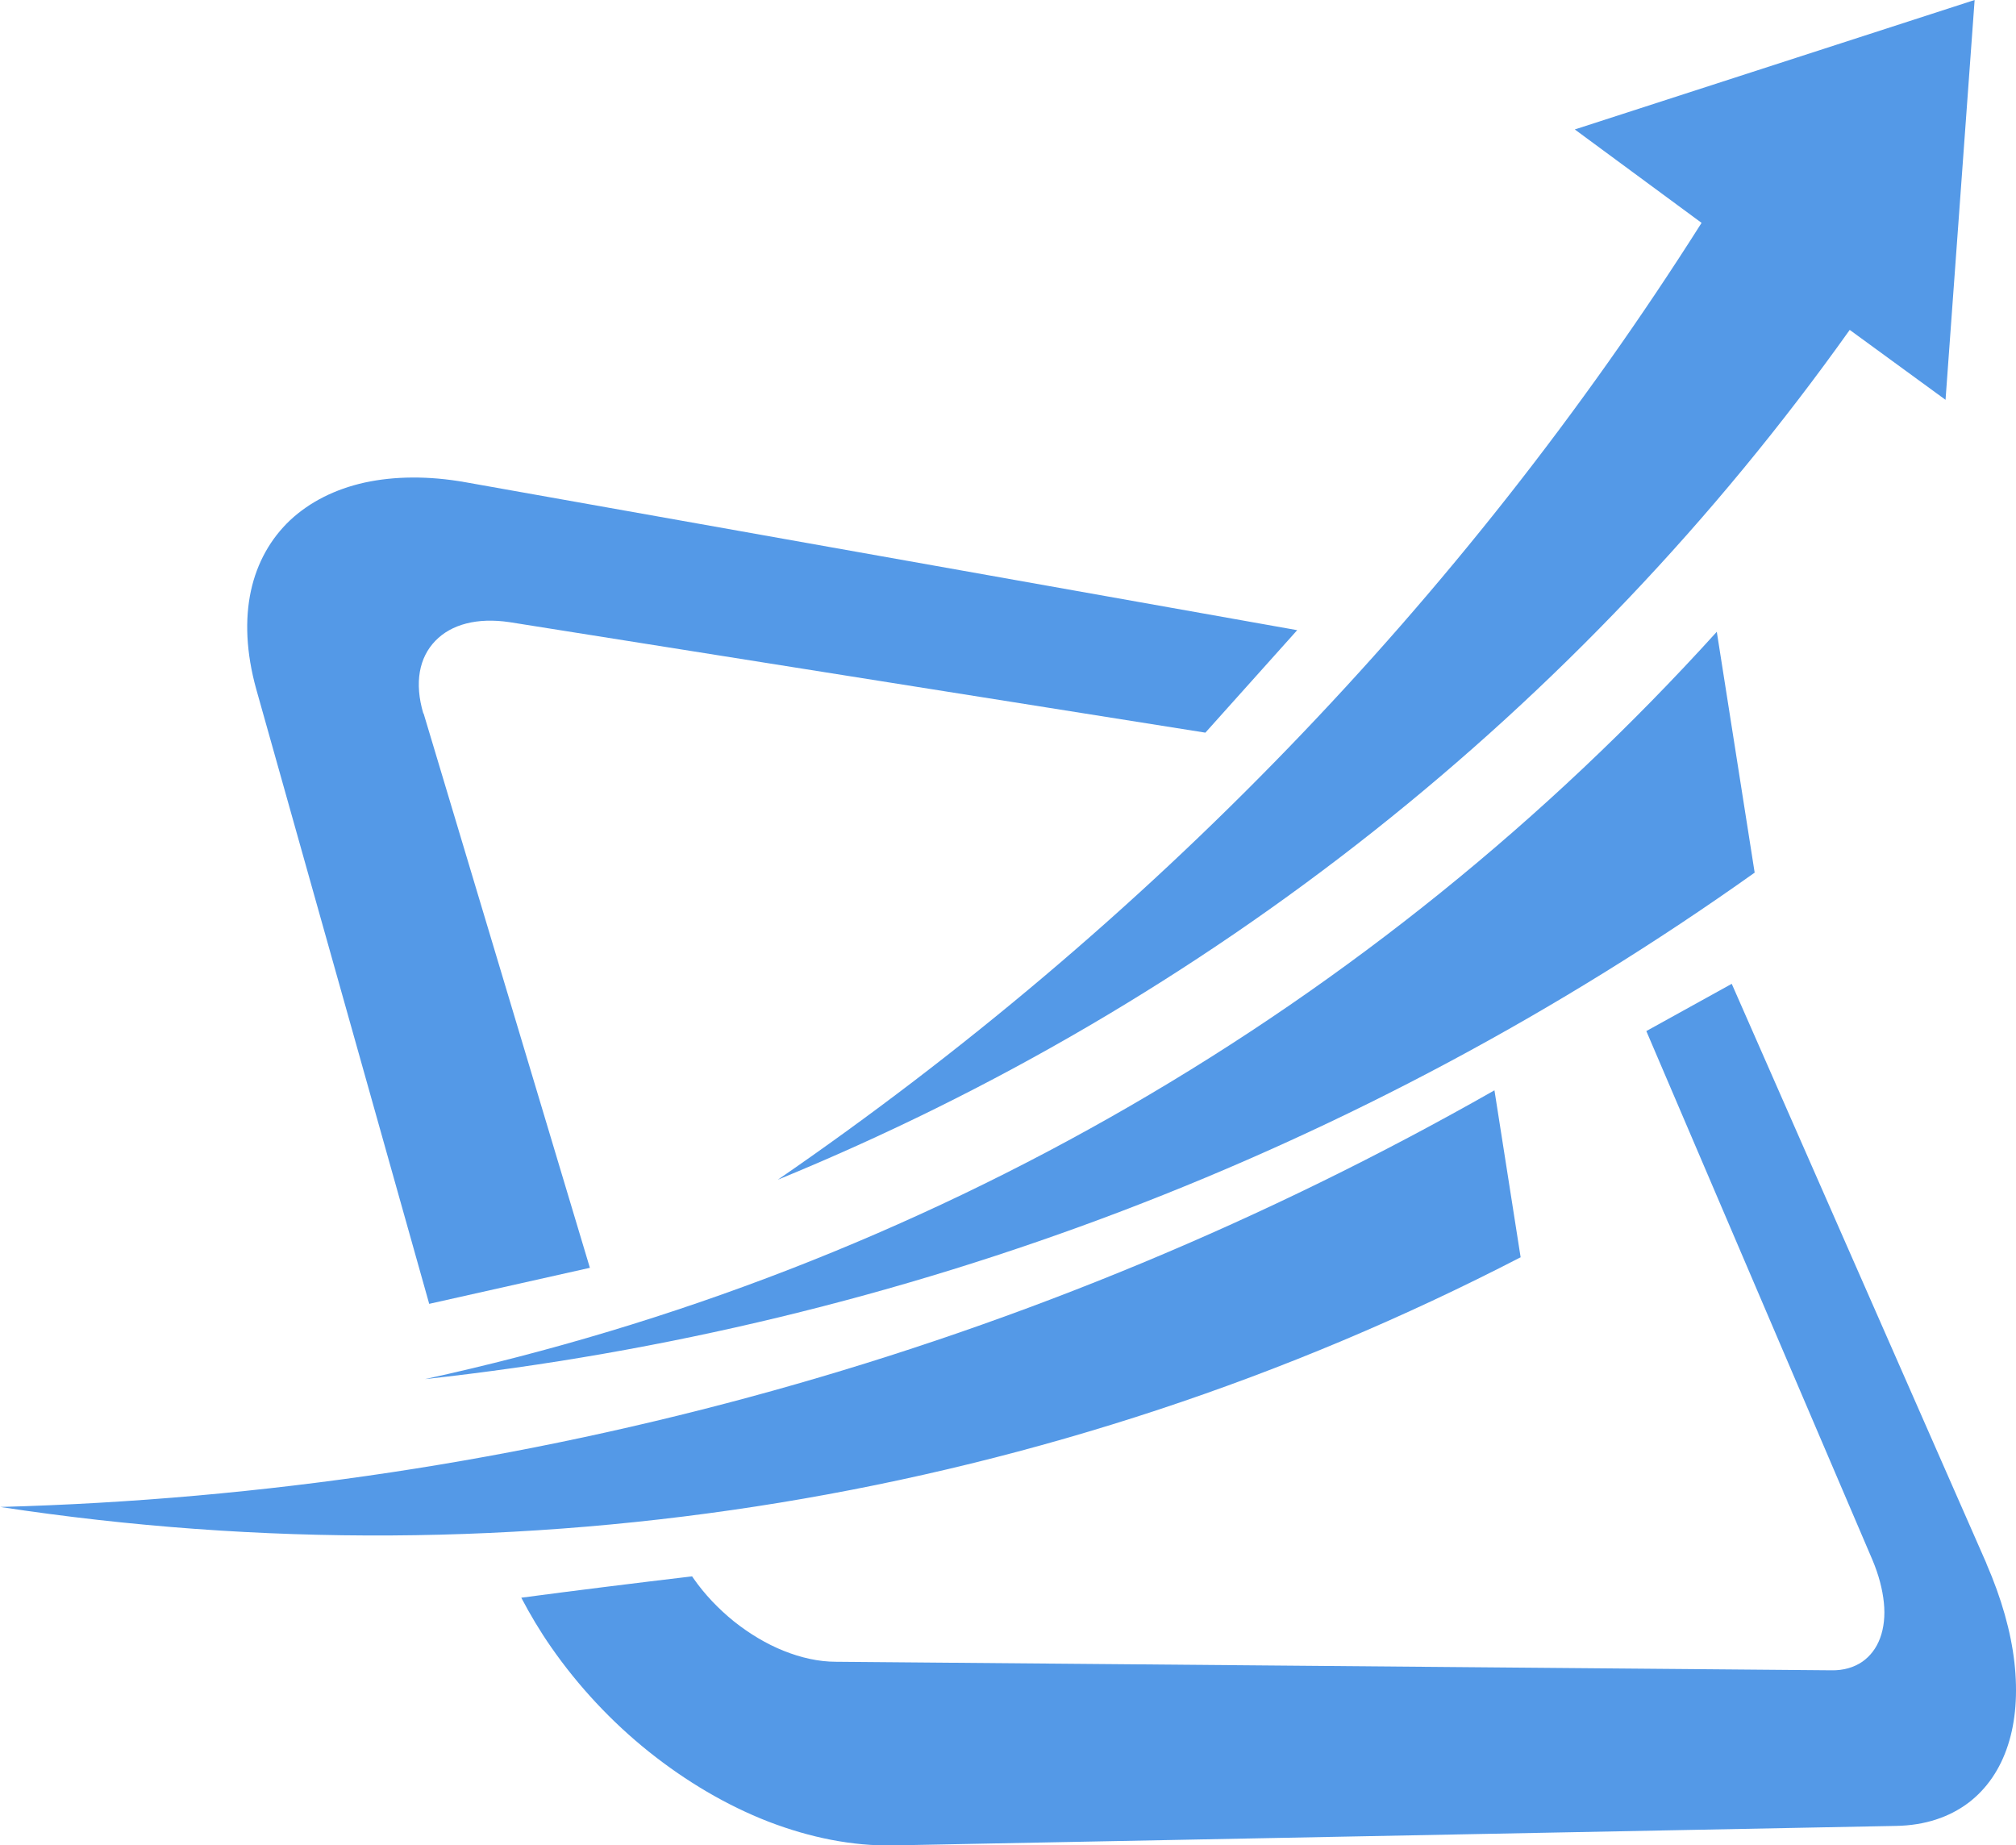
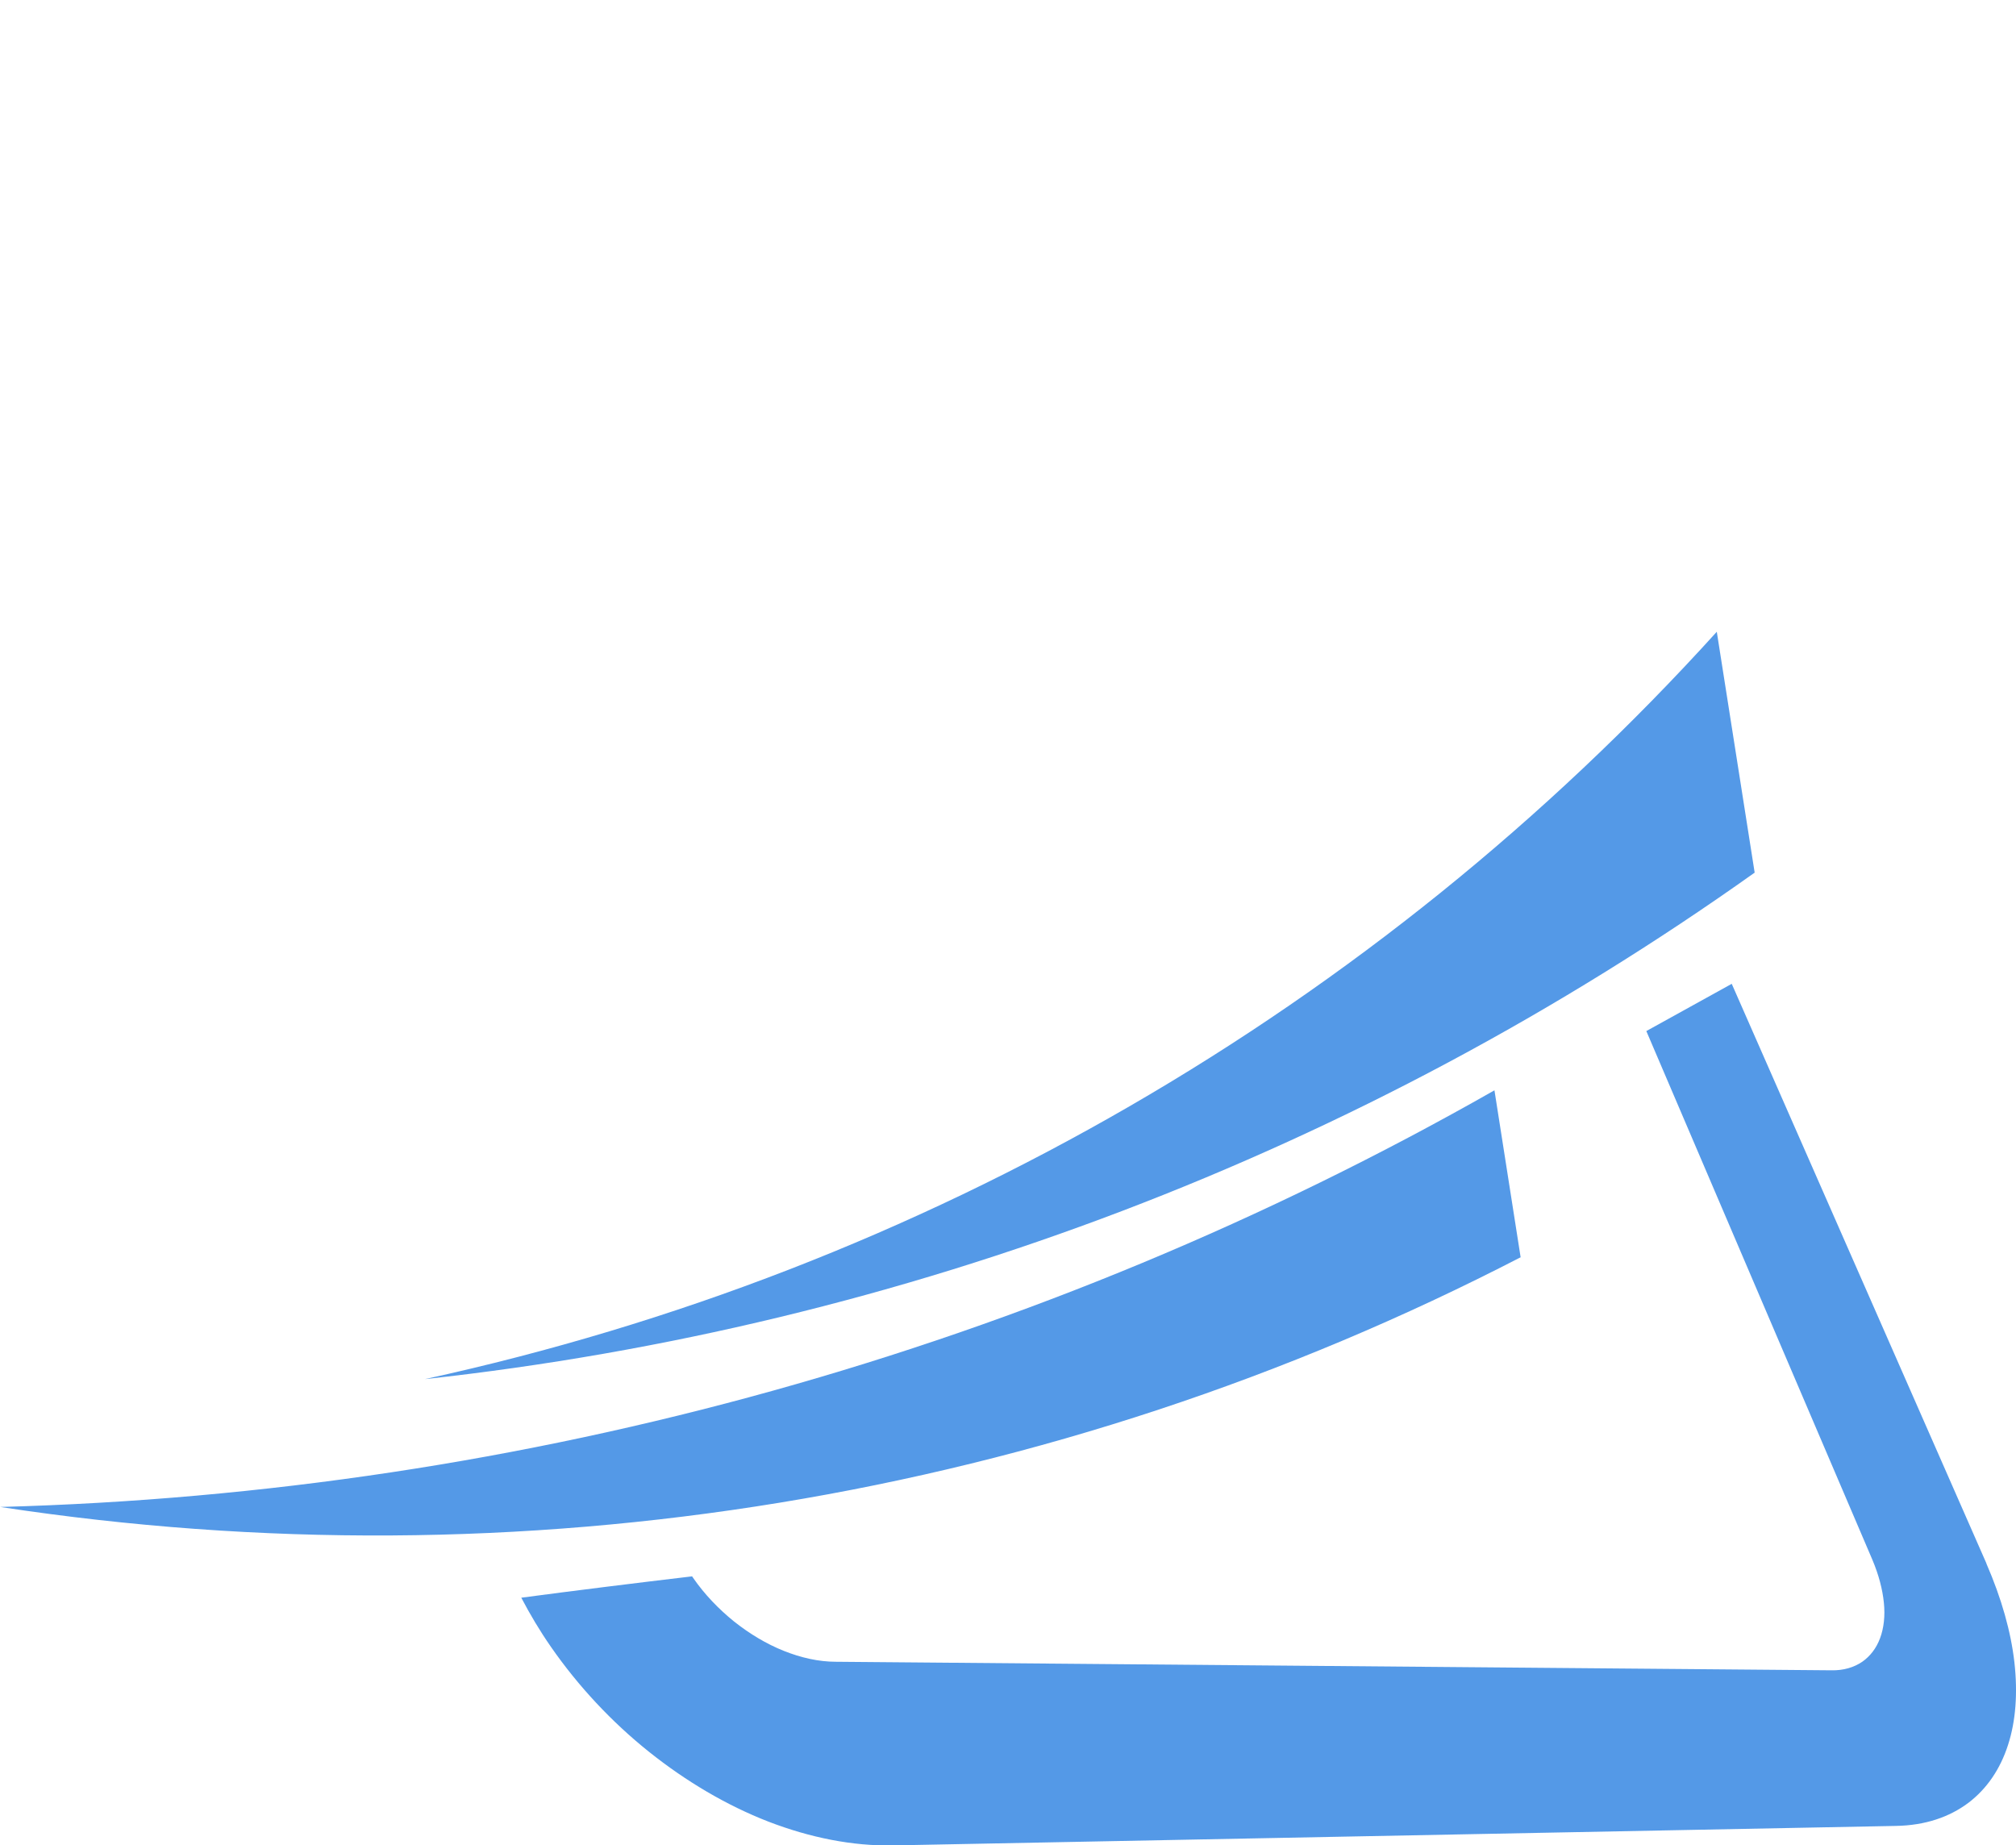
<svg xmlns="http://www.w3.org/2000/svg" id="Layer_2" data-name="Layer 2" viewBox="0 0 75.53 69.13">
  <defs>
    <style>
      .cls-1 {
        fill-rule: evenodd;
      }

      .cls-1, .cls-2 {
        fill: #5499e7;
      }
    </style>
  </defs>
  <g id="Layer_5" data-name="Layer 5">
    <g>
      <path class="cls-2" d="M74.42,58.57l-9.54-21.71-3.2,1.77,8.47,19.81c.24.57.38,1.11.43,1.61.05.49,0,.94-.14,1.32-.14.38-.37.68-.67.89-.31.21-.7.33-1.16.32l-37.29-.32c-.65,0-1.31-.15-1.96-.41-.65-.26-1.28-.64-1.86-1.1-.58-.47-1.1-1.01-1.53-1.63-.01-.02-.03-.04-.04-.06-2.03.24-4.45.54-6.4.8.33.63.7,1.25,1.11,1.84,1.02,1.47,2.27,2.81,3.67,3.93,1.39,1.11,2.91,2.01,4.48,2.62,1.56.6,3.15.92,4.68.89l37.57-.73c1.09-.02,1.99-.33,2.7-.86.7-.53,1.2-1.27,1.49-2.17.29-.89.37-1.94.24-3.1-.13-1.14-.48-2.39-1.05-3.7Z" />
-       <path class="cls-2" d="M15.86,26.73c-.17-.57-.21-1.1-.13-1.56.08-.46.28-.85.58-1.16.3-.31.69-.53,1.16-.65.47-.12,1.01-.14,1.62-.05l26.07,4.14,3.44-3.84-31.15-5.54c-1.4-.25-2.68-.23-3.79.01-1.12.25-2.06.73-2.79,1.41-.73.69-1.24,1.59-1.47,2.65-.23,1.07-.18,2.31.2,3.68l6.48,23.03,6.02-1.35-6.23-20.77Z" />
-       <path class="cls-1" d="M72.89,14.98l1.09-14.98-14.98,4.85,4.75,3.5c-8.98,14.18-20.78,26.34-34.61,35.85,16.11-6.6,30.04-17.61,40.16-31.84l3.59,2.62Z" />
      <path class="cls-1" d="M65.74,32.7l-1.42-9.03c-12.8,14.14-29.73,23.93-48.4,28,17.94-1.96,35.12-8.52,49.81-18.97h0Z" />
      <path class="cls-1" d="M56.97,47.1l-.98-6.25c-17.1,9.73-36.34,15.08-55.98,15.61,19.48,2.97,39.42-.28,56.97-9.36h0Z" />
    </g>
  </g>
</svg>